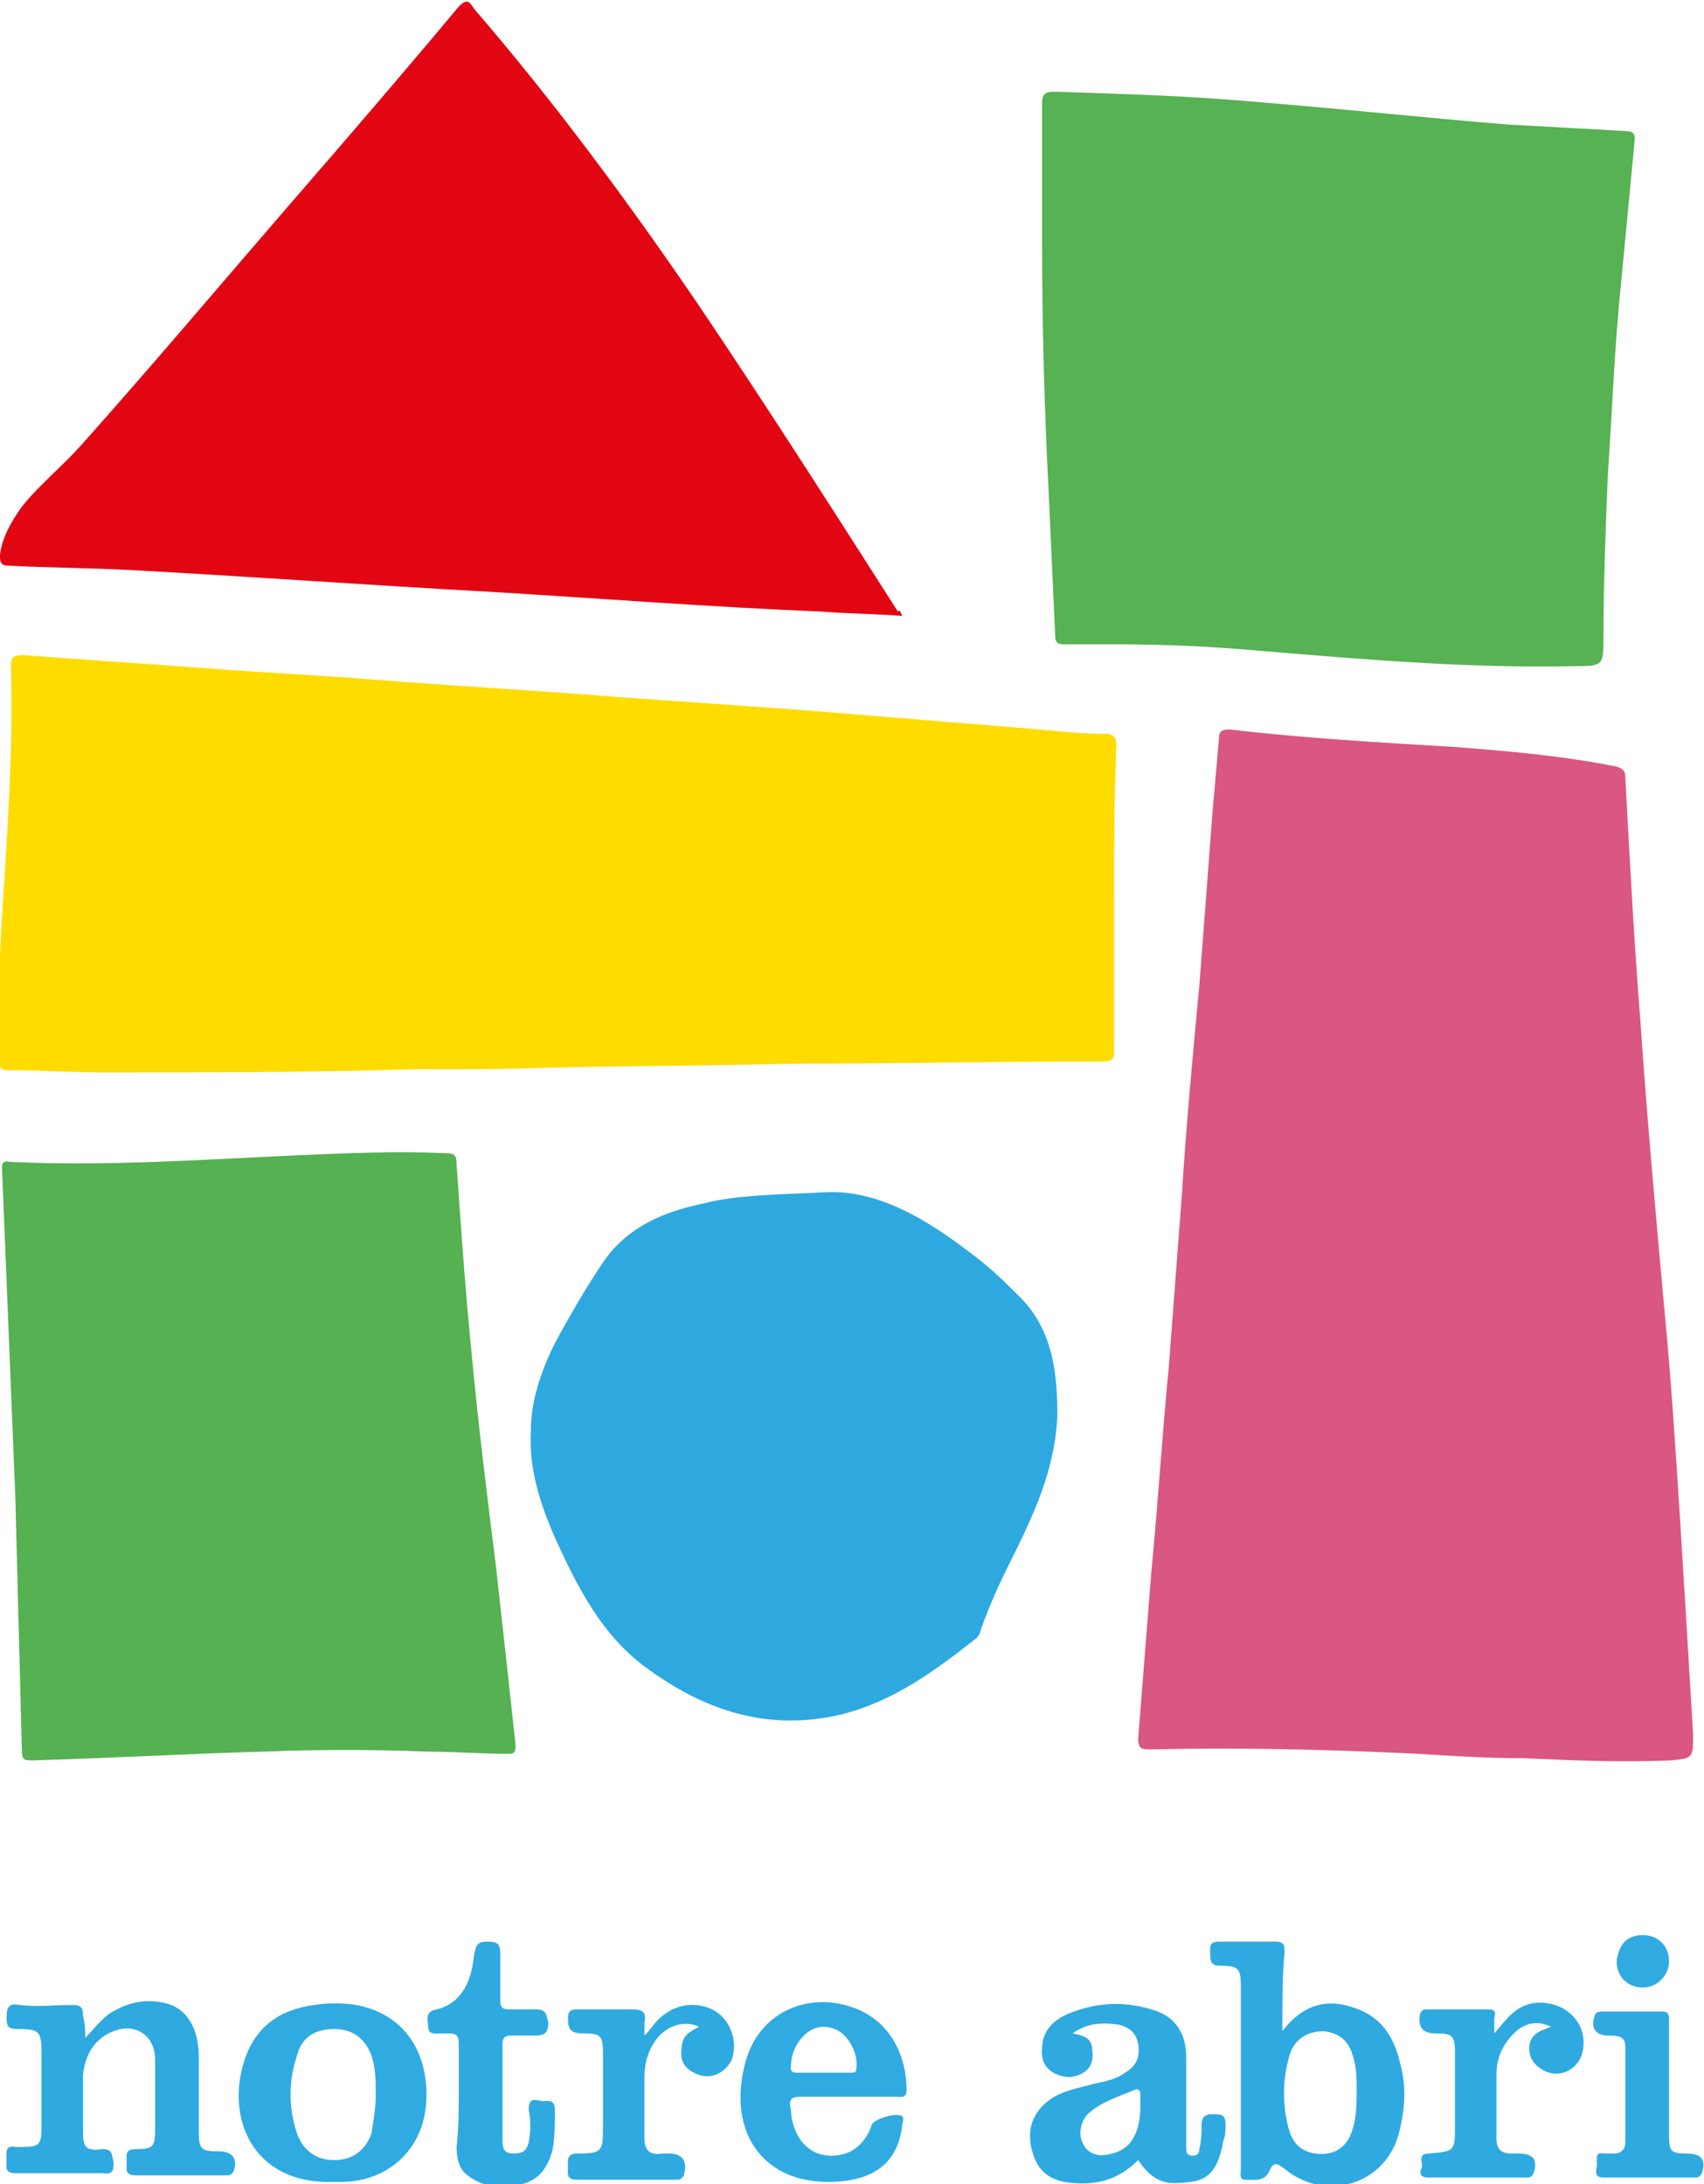
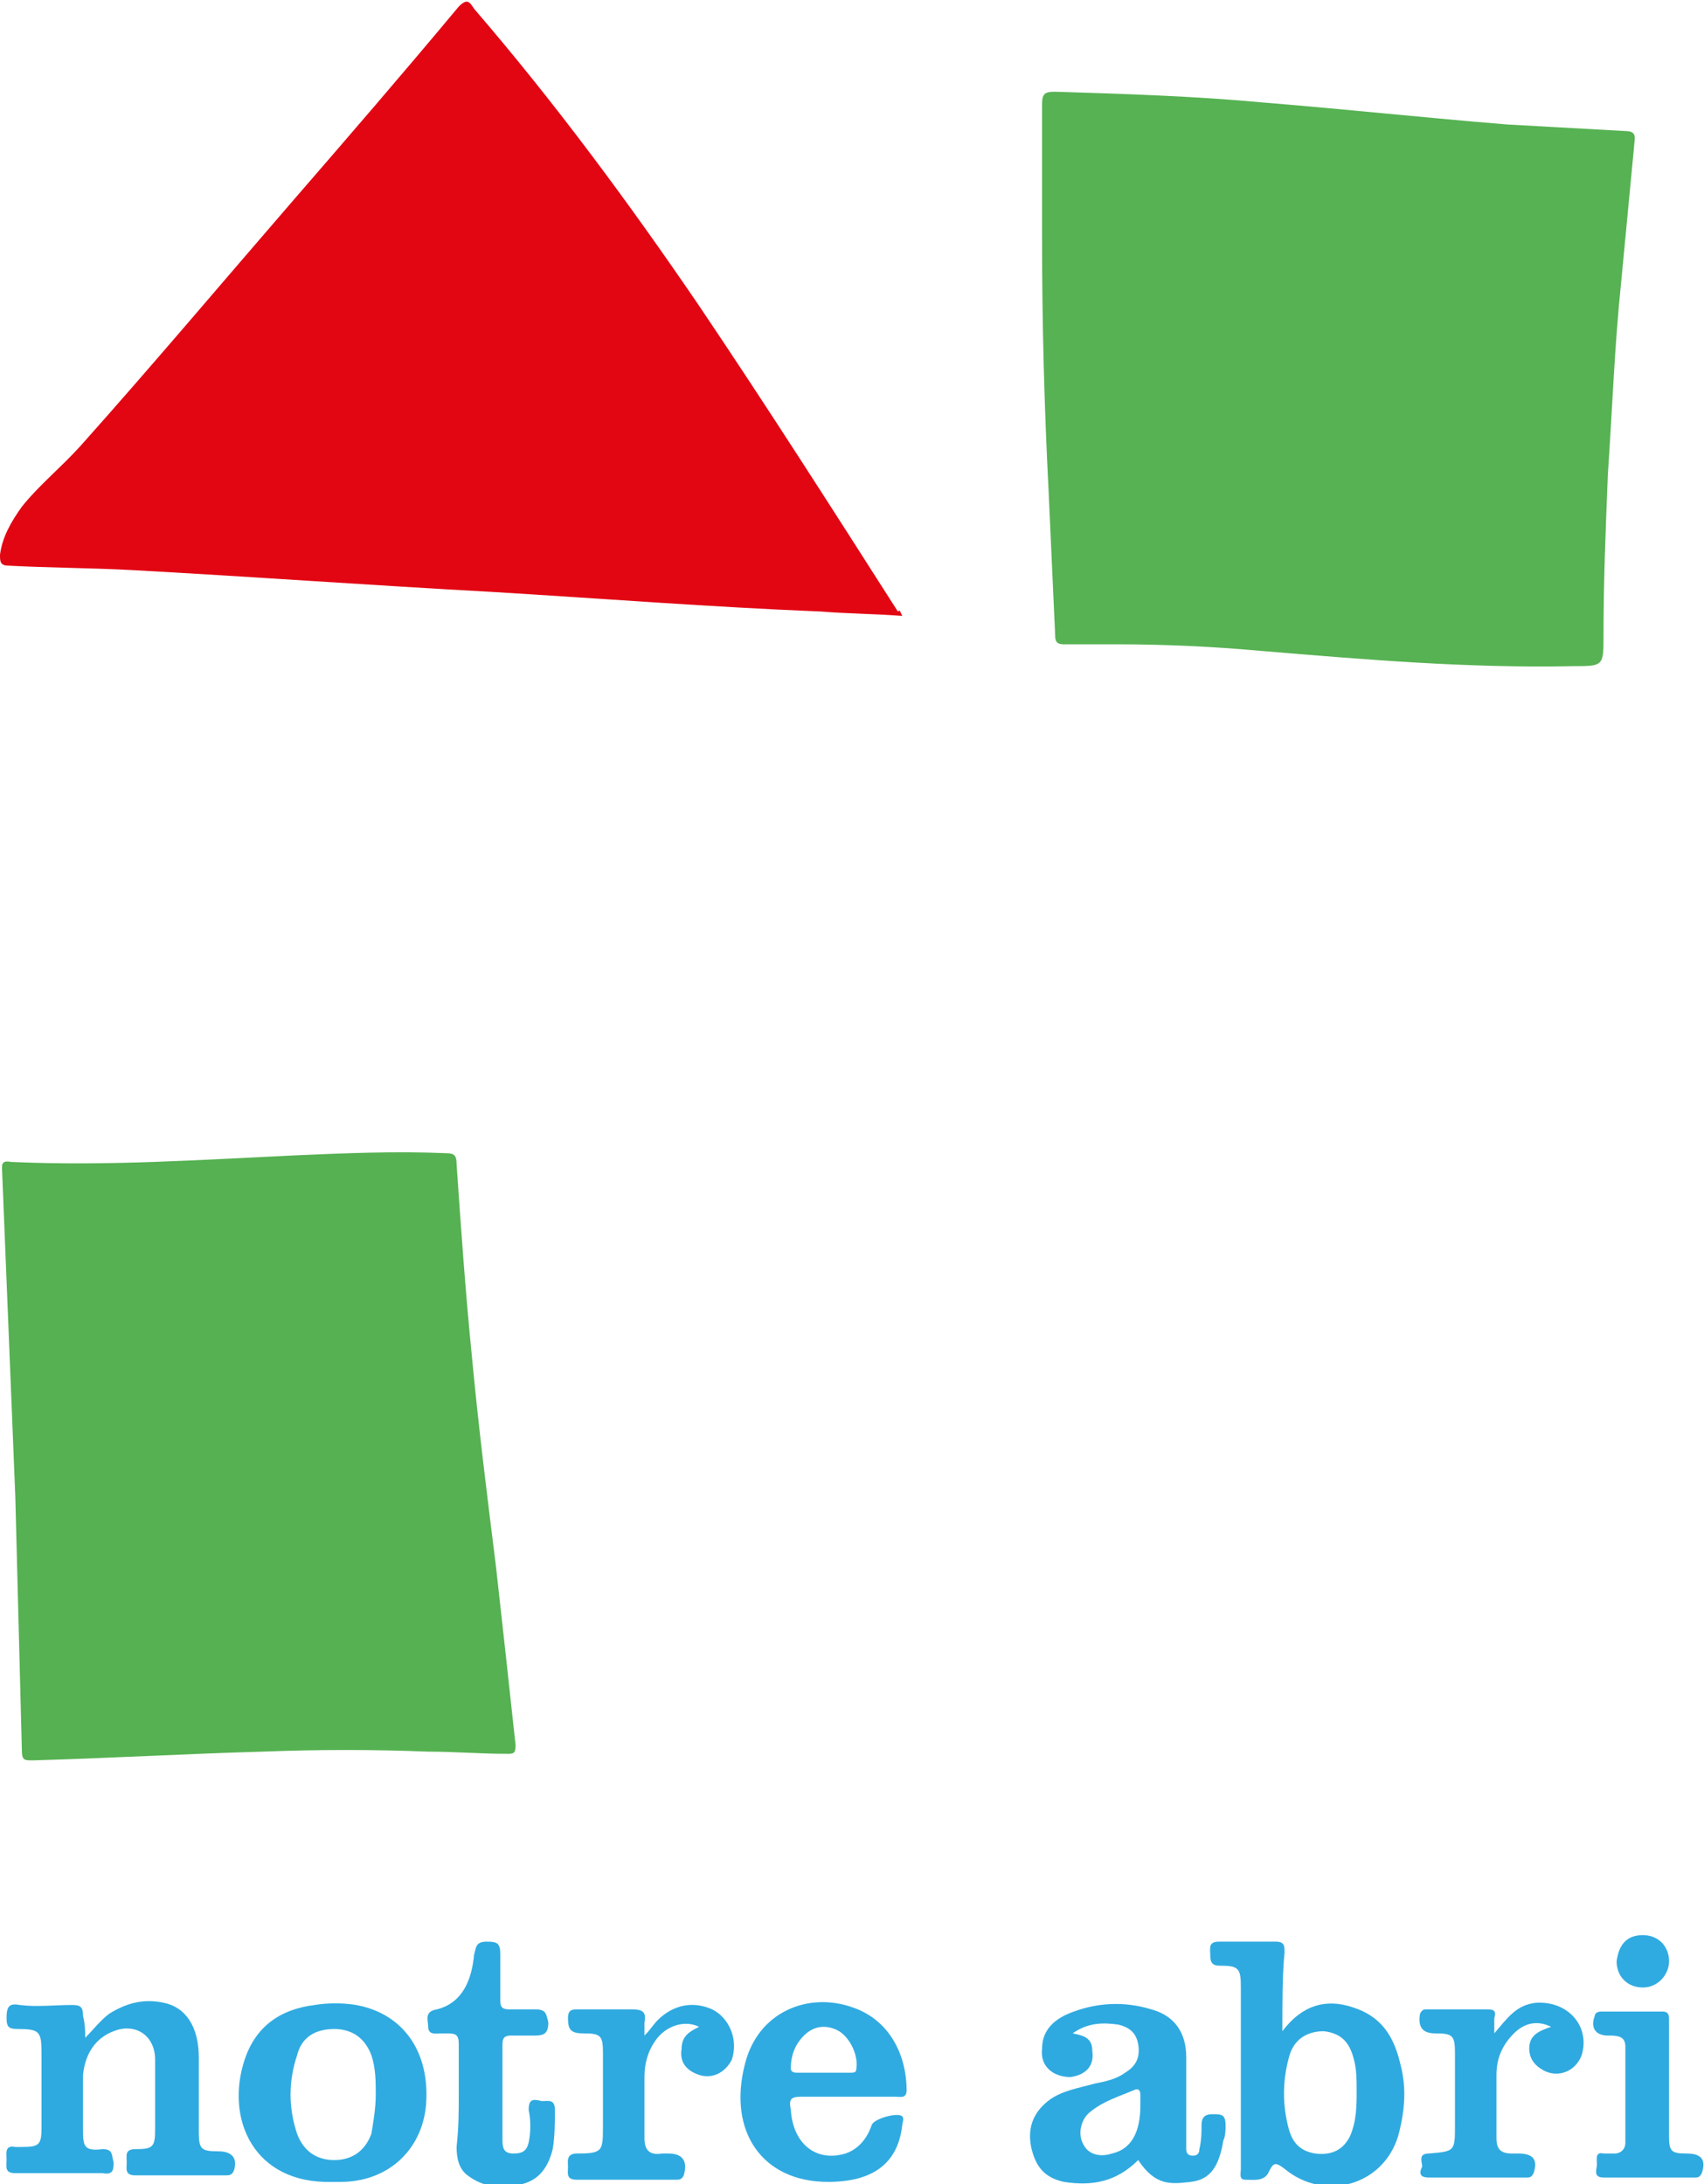
<svg xmlns="http://www.w3.org/2000/svg" version="1.1" id="Calque_1" x="0px" y="0px" viewBox="0 0 78 100" style="enable-background:new 0 0 78 100;" xml:space="preserve">
  <style type="text/css">
	.st0{fill-rule:evenodd;clip-rule:evenodd;fill:#DA5683;}
	.st1{fill-rule:evenodd;clip-rule:evenodd;fill:#FEDC00;}
	.st2{fill-rule:evenodd;clip-rule:evenodd;fill:#E20613;}
	.st3{fill-rule:evenodd;clip-rule:evenodd;fill:#55B151;}
	.st4{fill-rule:evenodd;clip-rule:evenodd;fill:#56B252;}
	.st5{fill-rule:evenodd;clip-rule:evenodd;fill:#2DA9E0;}
	.st6{fill-rule:evenodd;clip-rule:evenodd;fill:#2FAAE0;}
	.st7{fill-rule:evenodd;clip-rule:evenodd;fill:#2EAAE0;}
	.st8{fill-rule:evenodd;clip-rule:evenodd;fill:#30ABE1;}
</style>
  <g>
-     <path class="st0" d="M77.5,79.4c0,1.1,0,1.1-1,1.2c-2.3,0.1-4.5,0-6.8-0.1c-1.6,0-3.2-0.1-4.8-0.2c-4.1-0.2-8.2-0.3-12.3-0.2   c-0.4,0-0.5-0.1-0.5-0.5c0.2-2.5,0.4-5.1,0.6-7.6c0.3-3.1,0.5-6.3,0.8-9.4c0.2-2.6,0.4-5.3,0.6-7.9c0.2-3.2,0.5-6.4,0.8-9.6   c0.2-2.6,0.4-5.2,0.6-7.9c0.1-1.1,0.2-2.3,0.3-3.4c0-0.3,0.1-0.4,0.5-0.4c3.4,0.4,6.9,0.6,10.3,0.8c2.5,0.2,4.9,0.4,7.4,0.9   c0.3,0.1,0.4,0.2,0.4,0.5c0.2,3.8,0.4,7.5,0.7,11.3c0.3,4.4,0.7,8.8,1.1,13.2c0.3,3.1,0.5,6.3,0.7,9.4C77.1,72.7,77.3,76,77.5,79.4   z" />
-     <path class="st1" d="M51,41.2c0,2.3,0,4.6,0,6.9c0,0.4-0.1,0.5-0.5,0.5c-4.7,0-9.4,0.1-14.1,0.1c-4,0.1-7.9,0.1-11.9,0.2   c-2.4,0.1-4.7,0-7.1,0.1c-4.2,0.1-8.5,0.1-12.7,0.1c-1.4,0-2.8-0.1-4.3-0.1c-0.4,0-0.4-0.1-0.5-0.5c0-2.7,0.1-5.5,0.3-8.2   c0.2-3.3,0.4-6.5,0.3-9.8c0-0.5,0.2-0.5,0.6-0.5c2.8,0.2,5.6,0.4,8.4,0.6c2.5,0.2,4.9,0.3,7.4,0.5c3.7,0.3,7.5,0.5,11.2,0.8   c2.8,0.2,5.7,0.4,8.5,0.6c3.7,0.3,7.3,0.6,11,0.9c1,0.1,2,0.2,3,0.2c0.4,0,0.5,0.2,0.5,0.5C51,36.5,51,38.8,51,41.2z" />
    <path class="st2" d="M41.3,28.2c-1.3-0.1-2.5-0.1-3.7-0.2c-5-0.2-10.1-0.6-15.1-0.9c-5.5-0.3-11-0.7-16.5-1C4.1,26,2.3,26,0.4,25.9   C0,25.9,0,25.7,0,25.4c0.1-0.8,0.5-1.5,1-2.2c0.8-1,1.8-1.8,2.7-2.8c3.3-3.7,6.5-7.5,9.7-11.2c2.6-3,5.1-5.9,7.6-8.9   c0.4-0.4,0.5-0.2,0.7,0.1c3.7,4.3,7.1,8.9,10.3,13.6c3.1,4.6,6.1,9.3,9.1,14C41.2,27.9,41.2,28,41.3,28.2z" />
    <path class="st3" d="M12,80.2c-3.5,0.1-7,0.3-10.5,0.4c-0.4,0-0.5,0-0.5-0.5c-0.1-3.9-0.2-7.7-0.3-11.6c-0.2-4.9-0.4-9.9-0.6-14.8   c0-0.3-0.1-0.6,0.4-0.5c4.4,0.2,8.7-0.1,13-0.3c2.3-0.1,4.6-0.2,6.9-0.1c0.4,0,0.5,0.1,0.5,0.5c0.2,2.9,0.4,5.8,0.7,8.8   c0.3,3.2,0.7,6.4,1.1,9.6c0.3,2.7,0.6,5.4,0.9,8.2c0,0.4-0.1,0.4-0.4,0.4c-1.2,0-2.4-0.1-3.6-0.1C17.1,80.1,14.6,80.1,12,80.2   C12,80.1,12,80.1,12,80.2z" />
    <path class="st4" d="M47.7,10.9c0-2,0-4.1,0-6.1c0-0.5,0.1-0.6,0.6-0.6c3.2,0.1,6.4,0.2,9.6,0.5c3.7,0.3,7.4,0.7,11.1,1   c1.8,0.1,3.6,0.2,5.4,0.3c0.6,0,0.4,0.4,0.4,0.7c-0.2,2.1-0.4,4.2-0.6,6.3c-0.3,2.9-0.4,5.8-0.6,8.7c-0.1,2.5-0.2,4.9-0.2,7.4   c0,1.4,0,1.4-1.4,1.4c-4.8,0.1-9.5-0.3-14.3-0.7c-2.2-0.2-4.4-0.3-6.6-0.3c-0.8,0-1.6,0-2.4,0c-0.3,0-0.4-0.1-0.4-0.4   c-0.1-2.2-0.2-4.4-0.3-6.6C47.8,18.6,47.7,14.8,47.7,10.9z" />
-     <path class="st5" d="M37.6,54.6c2.5-0.2,4.8,1.2,7,2.9c0.8,0.6,1.5,1.3,2.2,2c1.4,1.5,1.6,3.4,1.6,5.3c-0.1,2.5-1.1,4.6-2.2,6.8   c-0.5,1-0.9,1.9-1.3,3c0,0.1-0.1,0.3-0.2,0.4c-1.9,1.5-3.8,2.9-6.2,3.5c-3.4,0.8-6.3-0.2-9-2.2c-2-1.5-3.1-3.7-4.1-5.9   c-0.7-1.6-1.2-3.2-1.1-4.9c0-1.4,0.5-2.8,1.1-4c0.7-1.3,1.4-2.5,2.2-3.7c1.1-1.6,2.7-2.3,4.6-2.7C33.8,54.7,35.5,54.7,37.6,54.6z" />
    <path class="st6" d="M58.7,93c0.9-1.2,2-1.5,3.2-1.1c1.3,0.4,1.9,1.3,2.2,2.6c0.3,1.1,0.2,2.2-0.1,3.3c-0.7,2.3-3.4,3-5.2,1.5   c-0.4-0.3-0.5-0.3-0.7,0.1c-0.2,0.5-0.7,0.4-1.1,0.4c-0.3,0-0.2-0.3-0.2-0.5c0-2.1,0-4.3,0-6.4c0-0.6,0-1.3,0-1.9c0-0.9-0.1-1-1-1   c-0.4,0-0.4-0.3-0.4-0.5c0-0.3-0.1-0.6,0.4-0.6c0.9,0,1.7,0,2.6,0c0.4,0,0.4,0.2,0.4,0.5C58.7,90.4,58.7,91.6,58.7,93z M62.1,95.7   c0-0.4,0-0.9-0.1-1.3c-0.2-0.9-0.6-1.3-1.4-1.4c-0.8,0-1.4,0.4-1.6,1.2c-0.3,1.1-0.3,2.2,0,3.3c0.2,0.7,0.6,1,1.2,1.1   c0.8,0.1,1.3-0.2,1.6-0.8C62.1,97.1,62.1,96.4,62.1,95.7z" />
    <path class="st7" d="M3.9,93.3c0.4-0.4,0.7-0.8,1.1-1.1c0.8-0.5,1.6-0.7,2.5-0.5c1,0.2,1.6,1.1,1.6,2.5c0,1.1,0,2.2,0,3.4   c0,0.8,0.1,0.9,0.9,0.9c0.6,0,0.9,0.3,0.7,0.9c-0.1,0.2-0.2,0.2-0.4,0.2c-1.4,0-2.8,0-4.1,0c-0.5,0-0.4-0.3-0.4-0.6   c0-0.3-0.1-0.6,0.4-0.6c0.8,0,0.9-0.1,0.9-0.9c0-1.1,0-2.2,0-3.2c0-1.1-0.9-1.7-1.9-1.3c-0.8,0.3-1.3,1-1.4,2c0,0.9,0,1.7,0,2.6   c0,0.7,0.1,0.9,0.9,0.8c0.5,0,0.4,0.3,0.5,0.6c0,0.3,0,0.6-0.5,0.5c-1.3,0-2.7,0-4,0c-0.5,0-0.4-0.3-0.4-0.6c0-0.3-0.1-0.7,0.4-0.6   c0.1,0,0.2,0,0.3,0c0.8,0,0.9-0.1,0.9-0.9c0-1.1,0-2.3,0-3.4c0-1-0.1-1.1-1.1-1.1c-0.4,0-0.5-0.1-0.5-0.5c0-0.5,0.1-0.7,0.6-0.6   c0.8,0.1,1.6,0,2.4,0c0.4,0,0.5,0.1,0.5,0.5C3.9,92.7,3.9,93,3.9,93.3z" />
    <path class="st6" d="M49.1,93.1c0.5,0.1,0.9,0.2,0.9,0.8c0.1,0.7-0.3,1.1-1,1.2c-0.8,0-1.4-0.5-1.3-1.3c0-0.8,0.5-1.3,1.2-1.6   c1.2-0.5,2.5-0.6,3.8-0.2c1.1,0.3,1.6,1.1,1.6,2.2c0,1.2,0,2.5,0,3.7c0,0.2,0,0.3,0,0.5c0,0.2,0.1,0.3,0.3,0.3   c0.2,0,0.3-0.1,0.3-0.3C55,98,55,97.6,55,97.3c0-0.4,0.2-0.5,0.5-0.5c0.4,0,0.6,0,0.6,0.5c0,0.2,0,0.5-0.1,0.7   c-0.2,1.2-0.6,1.8-1.5,1.9c-0.9,0.1-1.6,0.2-2.4-1c-1,1-2.1,1.2-3.4,1c-0.9-0.2-1.3-0.7-1.5-1.6c-0.2-1,0.2-1.7,0.9-2.2   c0.6-0.4,1.3-0.5,2-0.7c0.5-0.1,1-0.2,1.4-0.5c0.5-0.3,0.7-0.7,0.6-1.3c-0.1-0.6-0.5-0.8-0.9-0.9C50.5,92.6,49.8,92.6,49.1,93.1z    M52.2,96.4c0-0.2,0-0.3,0-0.5c0-0.2-0.1-0.3-0.3-0.2c-0.7,0.3-1.4,0.5-2,1c-0.4,0.3-0.6,1-0.3,1.5c0.2,0.4,0.7,0.6,1.3,0.4   C51.8,98.4,52.2,97.6,52.2,96.4z" />
    <path class="st8" d="M15.2,99.9c-3.6,0.1-4.9-2.9-4-5.6c0.5-1.5,1.6-2.3,3.2-2.5c0.6-0.1,1.3-0.1,1.9,0c2.2,0.4,3.4,2.2,3.2,4.6   c-0.2,2.1-1.8,3.5-3.9,3.5C15.4,99.9,15.3,99.9,15.2,99.9z M17.2,95.9c0-0.6,0-1.2-0.2-1.8c-0.3-0.8-0.9-1.2-1.7-1.2   c-0.9,0-1.5,0.4-1.7,1.2c-0.4,1.2-0.4,2.4,0,3.6c0.3,0.8,0.9,1.2,1.7,1.2c0.8,0,1.4-0.4,1.7-1.2C17.1,97.1,17.2,96.5,17.2,95.9z" />
    <path class="st8" d="M37.9,99.9c-3,0-4.6-2.3-3.8-5.4c0.6-2.4,2.9-3.3,4.9-2.6c1.8,0.6,2.5,2.3,2.5,3.8c0,0.4-0.3,0.3-0.5,0.3   c-1.4,0-2.8,0-4.3,0c-0.5,0-0.6,0.1-0.5,0.6c0.1,1.6,1.2,2.4,2.5,2c0.6-0.2,1-0.7,1.2-1.3c0.1-0.3,1.2-0.6,1.4-0.4   c0.1,0.1,0,0.3,0,0.4C41.1,99.1,39.9,99.9,37.9,99.9z M37.7,94.9c0.4,0,0.8,0,1.2,0c0.2,0,0.3,0,0.3-0.2c0.1-0.7-0.4-1.6-1-1.8   c-0.5-0.2-1-0.1-1.4,0.3c-0.4,0.4-0.6,0.9-0.6,1.5c0,0.2,0.2,0.2,0.3,0.2C36.9,94.9,37.3,94.9,37.7,94.9z" />
    <path class="st7" d="M21,95.9c0-0.8,0-1.6,0-2.3c0-0.4-0.1-0.5-0.5-0.5c-0.1,0-0.2,0-0.3,0c-0.2,0-0.6,0.1-0.6-0.3   c0-0.3-0.2-0.7,0.4-0.8c1.2-0.3,1.6-1.4,1.7-2.5c0.1-0.4,0.1-0.6,0.6-0.6c0.5,0,0.6,0.1,0.6,0.6c0,0.7,0,1.4,0,2.1   c0,0.3,0.1,0.4,0.4,0.4c0.4,0,0.8,0,1.2,0c0.5,0,0.5,0.2,0.6,0.6c0,0.5-0.2,0.6-0.6,0.6c-0.4,0-0.8,0-1.1,0c-0.3,0-0.4,0.1-0.4,0.4   c0,1.5,0,2.9,0,4.4c0,0.4,0.1,0.6,0.5,0.6c0.4,0,0.6-0.1,0.7-0.5c0.1-0.5,0.1-1,0-1.5c0-0.5,0.2-0.5,0.6-0.4c0.3,0,0.6-0.1,0.6,0.4   c0,0.6,0,1.2-0.1,1.8c-0.2,0.8-0.6,1.4-1.4,1.6c-0.9,0.2-1.7,0.2-2.5-0.4c-0.4-0.3-0.5-0.8-0.5-1.3C21,97.4,21,96.6,21,95.9z" />
    <path class="st6" d="M68.4,93.1c0.6-0.7,1-1.3,1.9-1.4c1.5-0.1,2.5,1.1,2.1,2.4c-0.3,0.8-1.2,1.1-1.9,0.6c-0.3-0.2-0.5-0.5-0.5-0.9   c0-0.6,0.4-0.8,1-1c-0.6-0.3-1.2-0.2-1.7,0.3c-0.5,0.5-0.8,1.1-0.8,1.9c0,1,0,1.9,0,2.9c0,0.5,0.2,0.7,0.7,0.7c0.1,0,0.2,0,0.3,0   c0.7,0,0.9,0.3,0.7,0.9c-0.1,0.2-0.2,0.2-0.3,0.2c-1.5,0-3,0-4.5,0c-0.5,0-0.4-0.3-0.3-0.5c0-0.2-0.2-0.6,0.3-0.6   c1.2-0.1,1.2-0.1,1.2-1.3c0-1.1,0-2.2,0-3.3c0-0.8-0.1-0.9-0.9-0.9c-0.6,0-0.8-0.3-0.7-0.9c0.1-0.2,0.2-0.2,0.3-0.2   c0.9,0,1.9,0,2.8,0c0.3,0,0.4,0.1,0.3,0.4C68.4,92.5,68.4,92.7,68.4,93.1z" />
    <path class="st7" d="M32,92.8c-0.6-0.3-1.4-0.1-1.9,0.5c-0.4,0.5-0.6,1.1-0.6,1.8c0,0.9,0,1.9,0,2.8c0,0.5,0.2,0.8,0.8,0.7   c0.1,0,0.2,0,0.3,0c0.6,0,0.9,0.3,0.7,1c-0.1,0.2-0.2,0.2-0.4,0.2c-1.5,0-3,0-4.5,0c-0.5,0-0.4-0.3-0.4-0.6c0-0.2-0.1-0.6,0.4-0.6   c1.2,0,1.2-0.1,1.2-1.3c0-1.1,0-2.2,0-3.3c0-0.8-0.1-0.9-0.9-0.9c-0.6,0-0.7-0.2-0.7-0.7c0-0.4,0.2-0.4,0.5-0.4c0.8,0,1.6,0,2.4,0   c0.5,0,0.7,0.1,0.6,0.6c0,0.1,0,0.3,0,0.6c0.3-0.3,0.4-0.5,0.6-0.7c0.7-0.7,1.6-0.9,2.5-0.5c0.8,0.4,1.2,1.4,0.9,2.3   c-0.3,0.6-0.9,0.9-1.5,0.7c-0.6-0.2-0.9-0.6-0.8-1.2C31.2,93.2,31.6,93,32,92.8z" />
    <path class="st6" d="M76.4,95.2c0,0.9,0,1.7,0,2.6c0,0.7,0.1,0.8,0.8,0.8c0.7,0,0.9,0.3,0.7,0.9c-0.1,0.2-0.2,0.2-0.3,0.2   c-1.4,0-2.8,0-4.2,0c-0.5,0-0.3-0.4-0.3-0.6c0-0.2-0.1-0.6,0.3-0.5c0.2,0,0.3,0,0.5,0c0.3,0,0.5-0.2,0.5-0.5c0-1.5,0-3,0-4.4   c0-0.5-0.4-0.5-0.8-0.5c-0.6,0-0.8-0.4-0.6-0.9c0-0.1,0.1-0.2,0.3-0.2c0.9,0,1.9,0,2.8,0c0.3,0,0.3,0.2,0.3,0.4   C76.4,93.3,76.4,94.2,76.4,95.2z" />
    <path class="st8" d="M75.2,88.6c0.7,0,1.2,0.5,1.2,1.2c0,0.6-0.5,1.2-1.2,1.2c-0.7,0-1.2-0.5-1.2-1.2C74.1,89,74.5,88.6,75.2,88.6z   " />
  </g>
</svg>